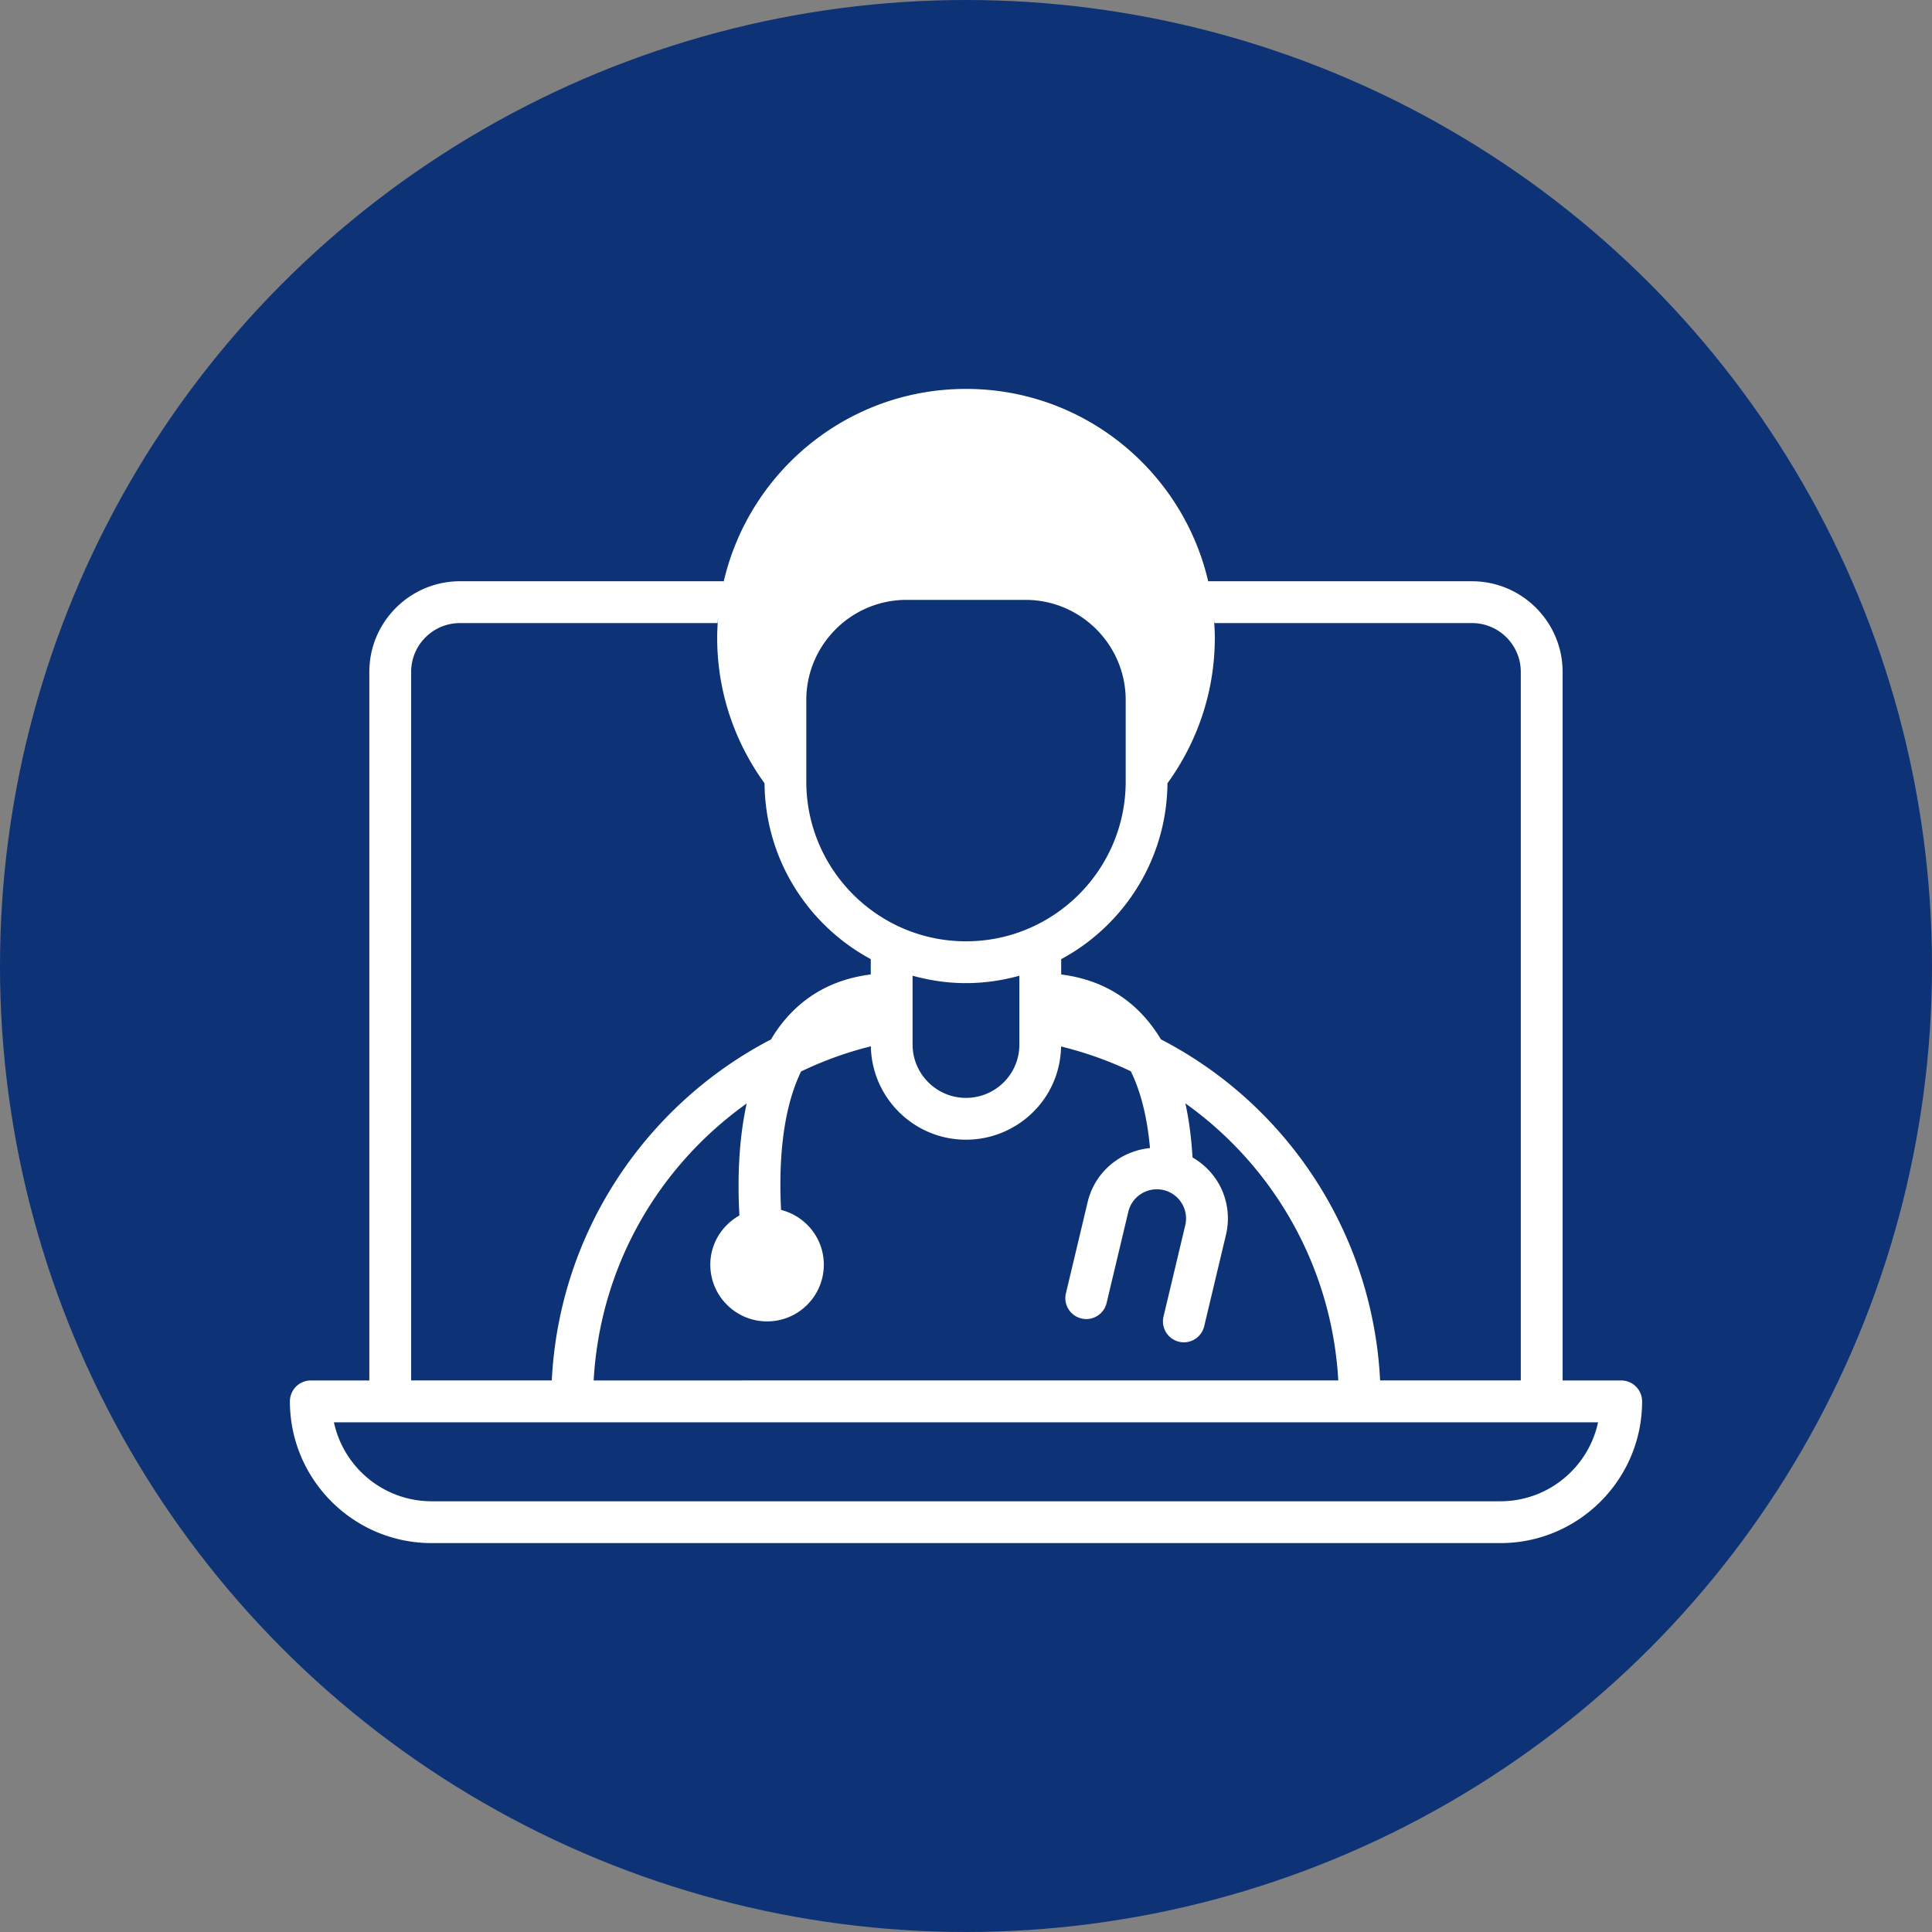
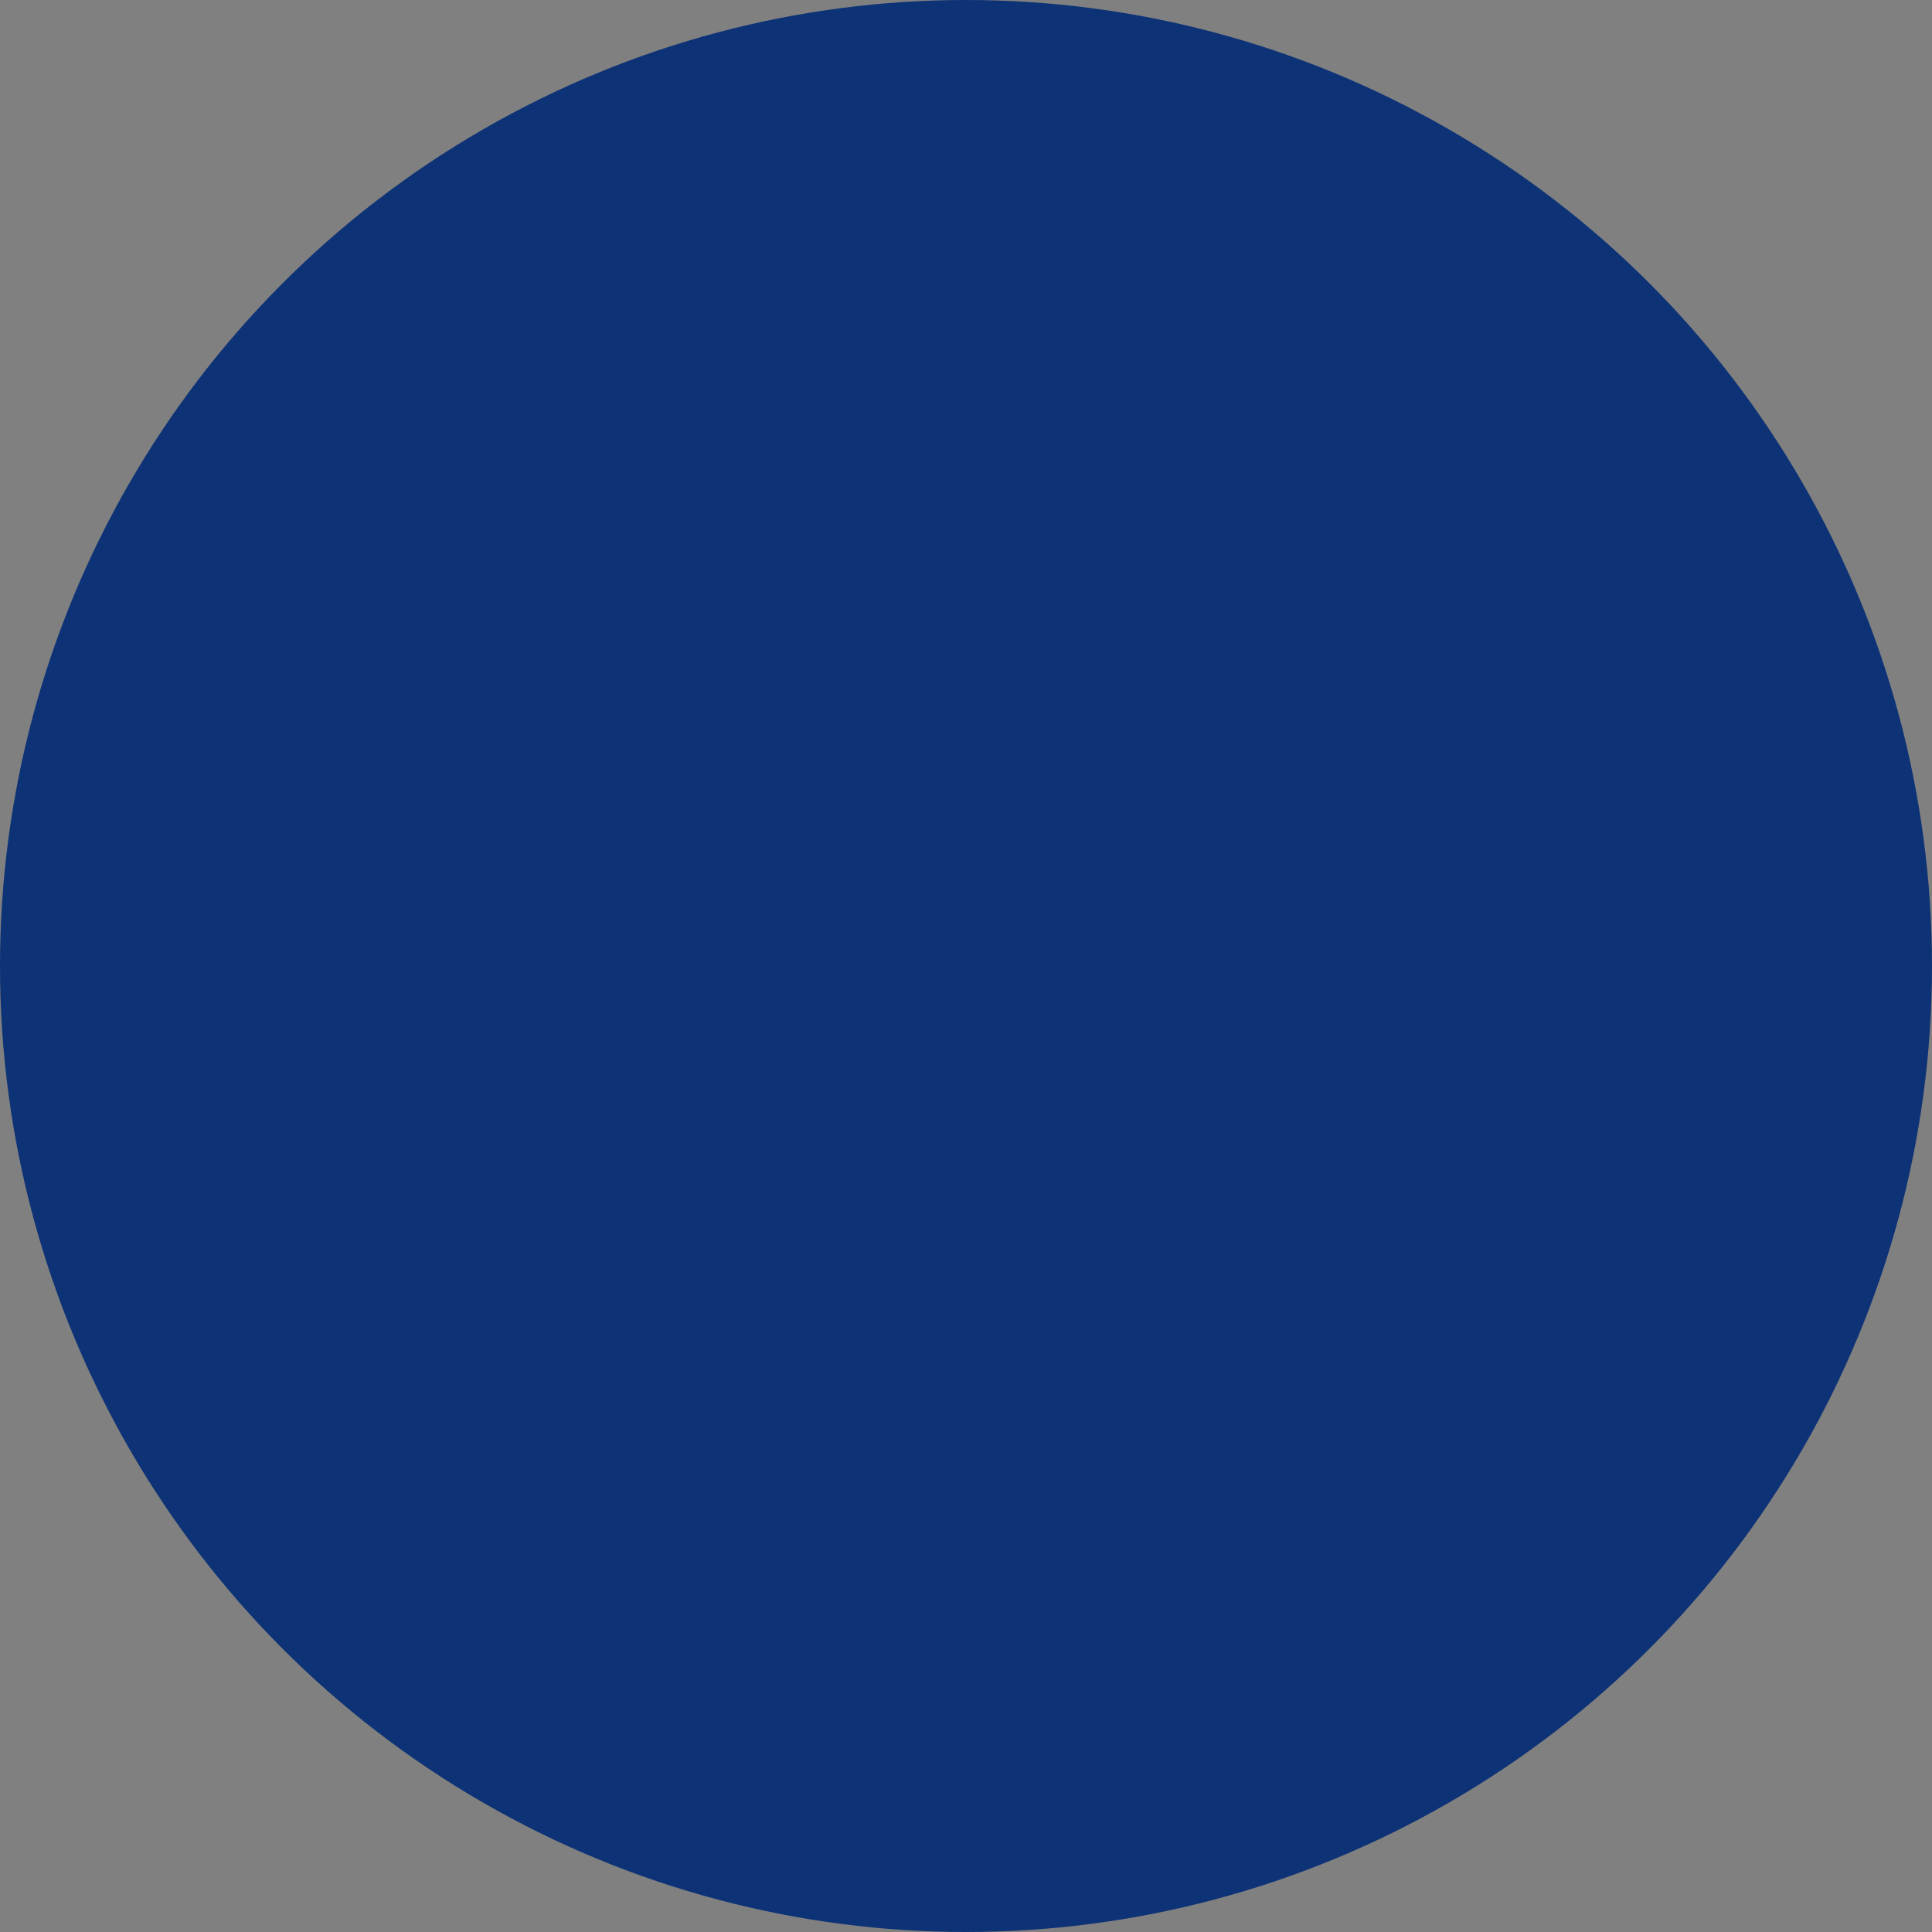
<svg xmlns="http://www.w3.org/2000/svg" width="512" height="512" x="0" y="0" viewBox="0 0 512 512" style="enable-background:new 0 0 512 512" xml:space="preserve" class="">
  <rect x="0" y="0" width="512" height="512" fill="#808080" stroke="none" />
  <circle r="256" cx="256" cy="256" fill="#0d3276" />
  <g transform="matrix(0.7,0,0,0.7,76.8,76.8)">
-     <path d="M504.045 412.911h-22.177V144.647c0-18.894-15.41-34.304-34.304-34.304h-99.851c.057.241.086.494.141.736C338.428 69.039 300.926 37.52 256 37.52c-45.043 0-82.634 31.678-91.938 73.883.078-.349.121-.713.203-1.06H64.413c-18.894 0-34.304 15.41-34.304 34.304v268.264H7.955a7.918 7.918 0 0 0-7.916 7.916c0 29.583 24.069 53.652 53.652 53.652h404.62c29.583 0 53.652-24.069 53.652-53.652a7.92 7.92 0 0 0-7.918-7.916zm-56.481-286.735c10.186 0 18.471 8.286 18.471 18.471v268.258H412.78c-2.814-55.767-35.174-104.412-82.981-129.132-8.493-14.127-21.239-22.495-37.764-24.56v-5.806c23.764-12.793 39.997-37.812 40.235-66.585 11.219-15.486 17.928-34.476 17.928-55.103 0-2.623-.182-5.2-.393-7.769.062.745.185 1.478.229 2.225h97.53zM170.218 350.447c-6.542 3.68-11.018 10.596-11.018 18.633 0 11.863 9.641 21.468 21.504 21.468s21.468-9.606 21.468-21.468c0-10.029-6.896-18.375-16.188-20.737-.814-15.853 0-36.822 7.584-52.423 8.43-4.033 17.247-7.253 26.411-9.504.376 19.55 16.367 35.344 36.011 35.344 19.12 0 35.605-15.092 36.01-35.294 9.225 2.267 18.047 5.413 26.383 9.378 3.774 7.655 6.209 17.348 7.278 29.087-11.118 1.08-20.871 8.973-23.605 20.434l-8.226 34.546a7.914 7.914 0 0 0 5.865 9.535c4.262 1.026 8.519-1.618 9.535-5.865l8.226-34.546c1.417-5.932 7.375-9.586 13.343-8.205 5.933 1.414 9.629 7.364 8.205 13.338l-8.226 34.546a7.914 7.914 0 0 0 5.865 9.535c4.187 1.011 8.511-1.571 9.535-5.865l8.226-34.546c2.648-11.093-1.825-23.041-12.634-29.354-.45-7.358-1.336-14.216-2.719-20.471 33.46 23.818 55.477 61.933 57.893 104.893H115.037c2.364-42.173 23.57-80.288 57.937-104.866-3.237 14.712-3.442 30.133-2.756 42.407zm25.322-195.126c0-20.914 17.018-37.932 37.932-37.932h45.055c20.914 0 37.932 17.018 37.932 37.932v30.867c0 33.34-27.125 60.465-60.46 60.465s-60.46-27.125-60.46-60.465v-30.867zm80.663 104.362v26.036c0 11.396-9.213 20.208-20.213 20.208-11.148 0-20.213-9.066-20.213-20.208v-26.041c13.161 3.628 26.455 3.853 40.426.005zm73.213-139.525zM45.942 144.647c0-10.185 8.285-18.471 18.471-18.471h97.529c.052-.884.193-1.751.271-2.631-.233 2.699-.413 5.415-.413 8.175 0 20.629 6.71 39.618 17.929 55.105.238 28.764 16.462 53.777 40.214 66.573v5.803c-13.588 1.703-24.692 7.63-33.026 17.787-1.757 2.143-3.332 4.432-4.764 6.823-46.654 24.257-80.112 72.224-82.968 129.094H45.942zm117.422-29.601zM458.31 458.647H53.69c-18.136 0-33.335-12.838-36.984-29.903h478.588c-3.649 17.065-18.848 29.903-36.984 29.903z" fill="#ffffff" opacity="1" data-original="#000000" />
-   </g>
+     </g>
</svg>